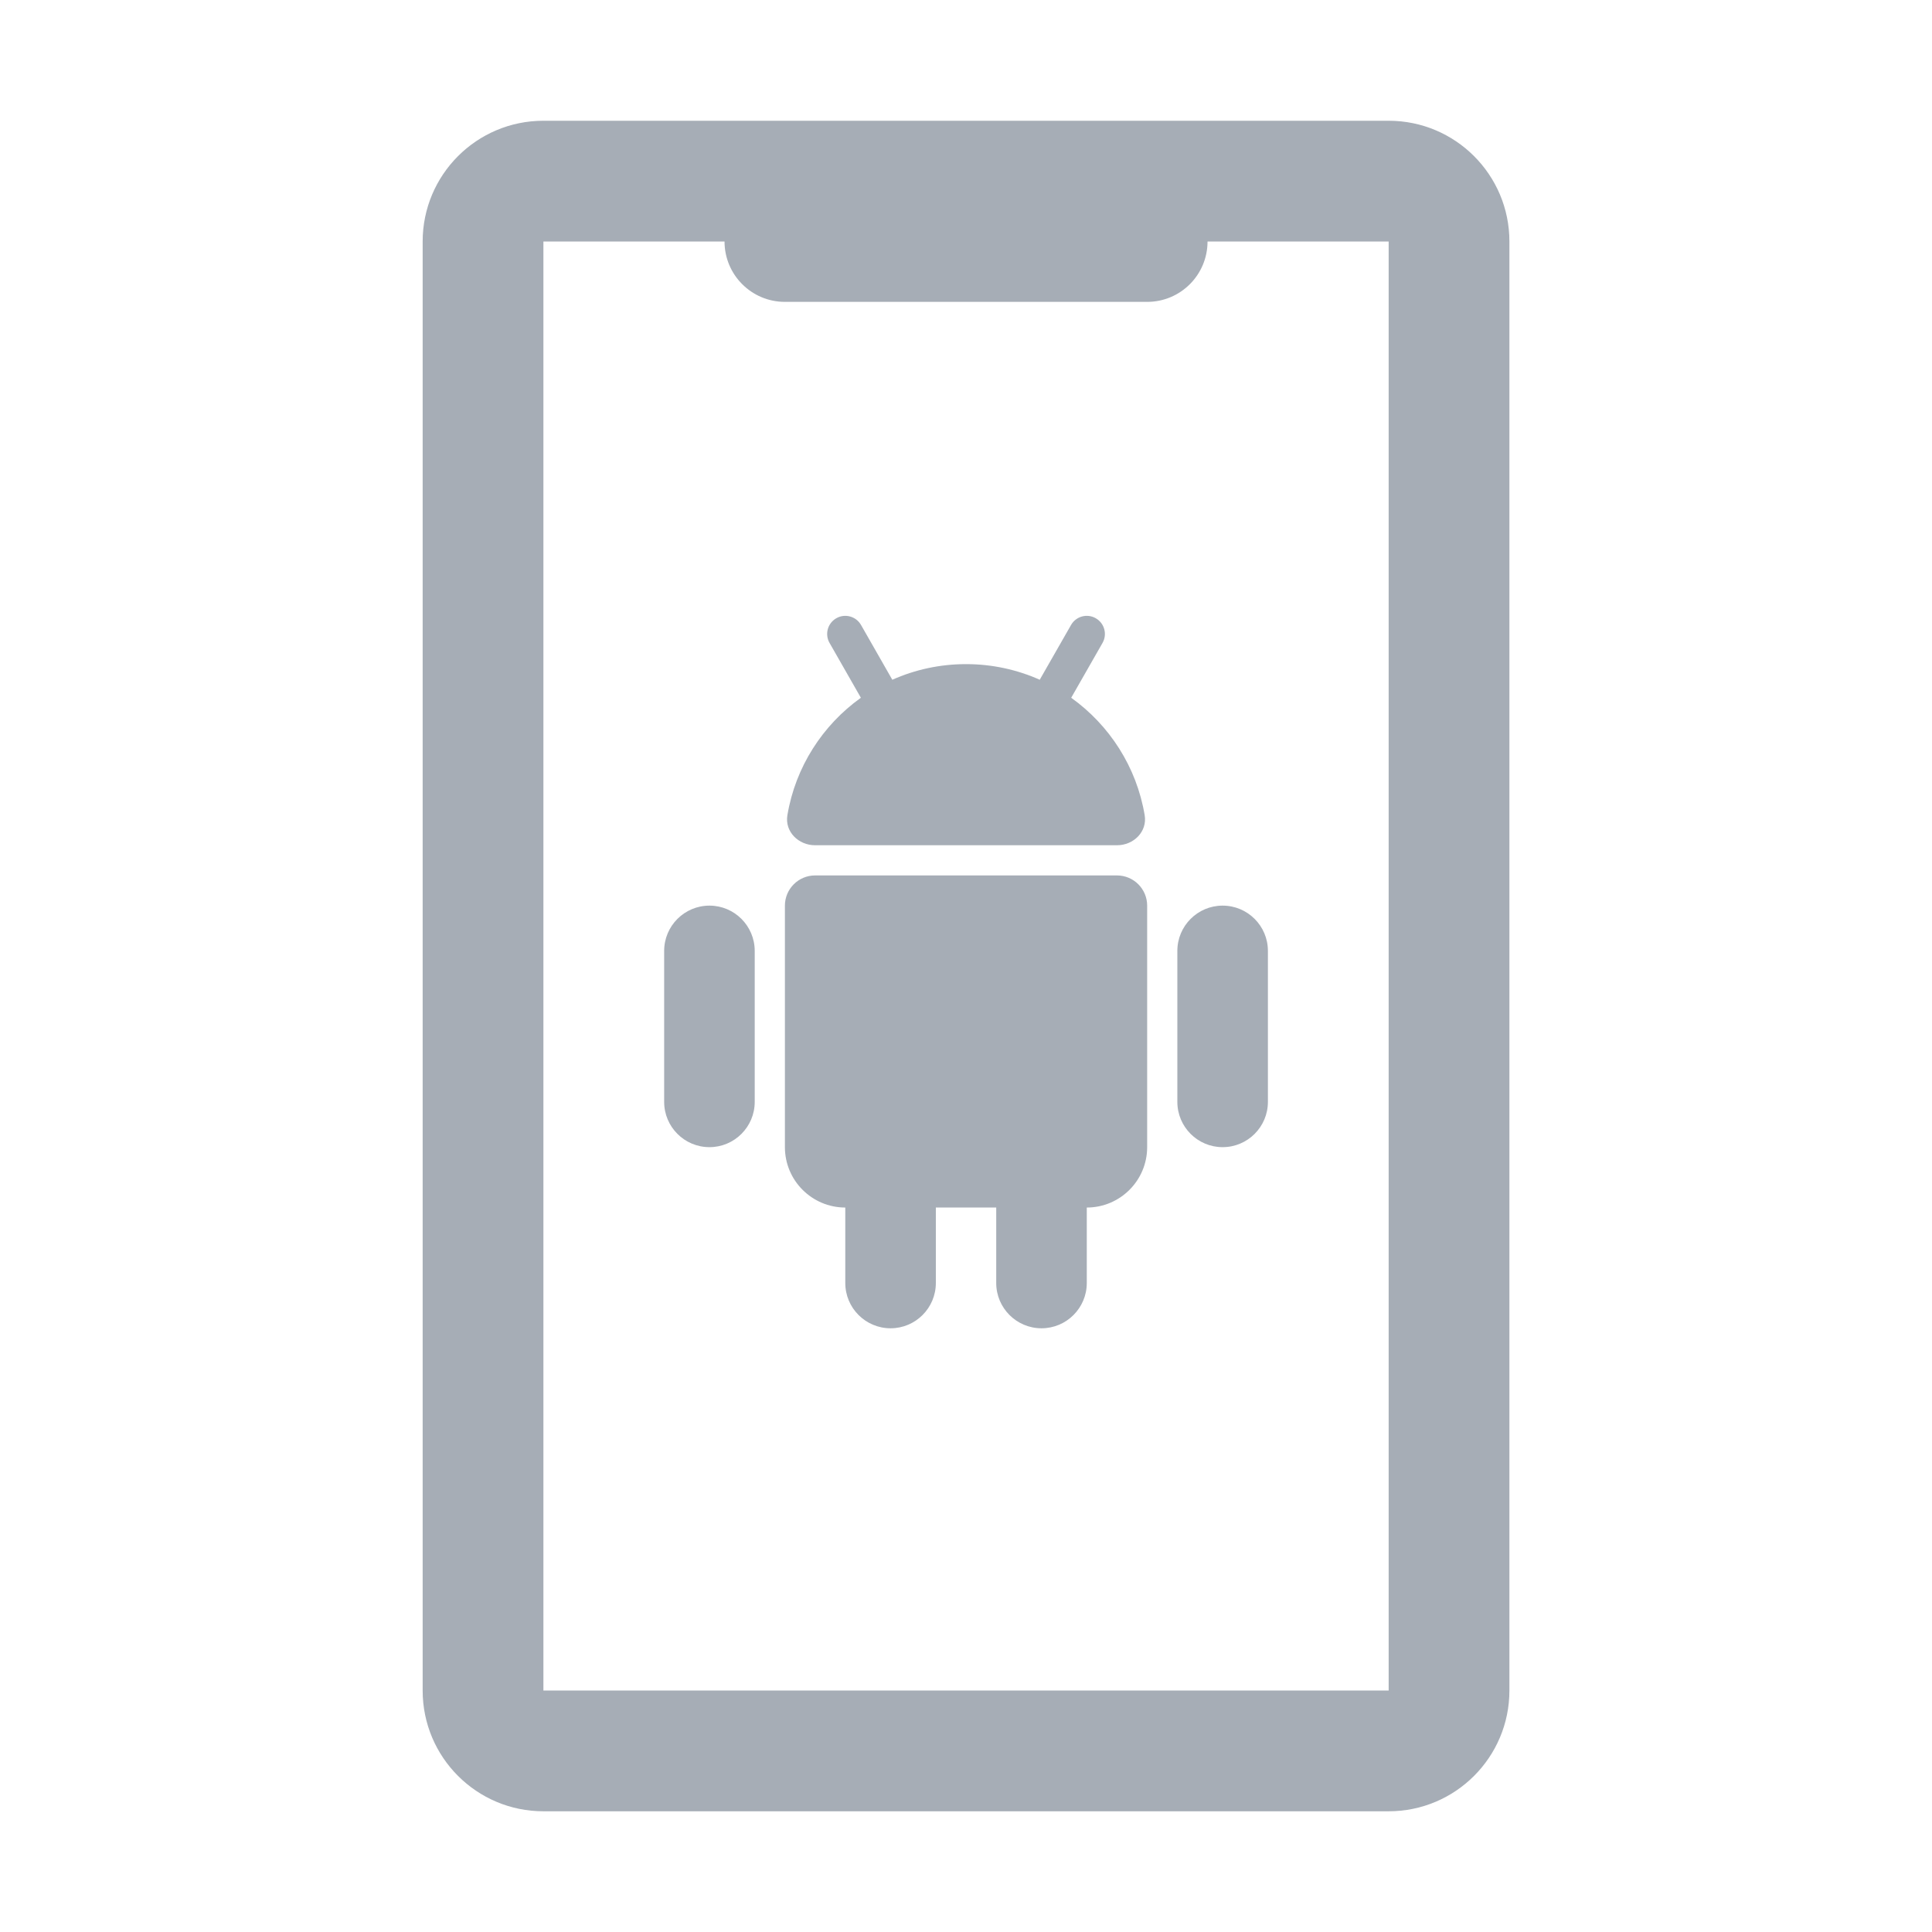
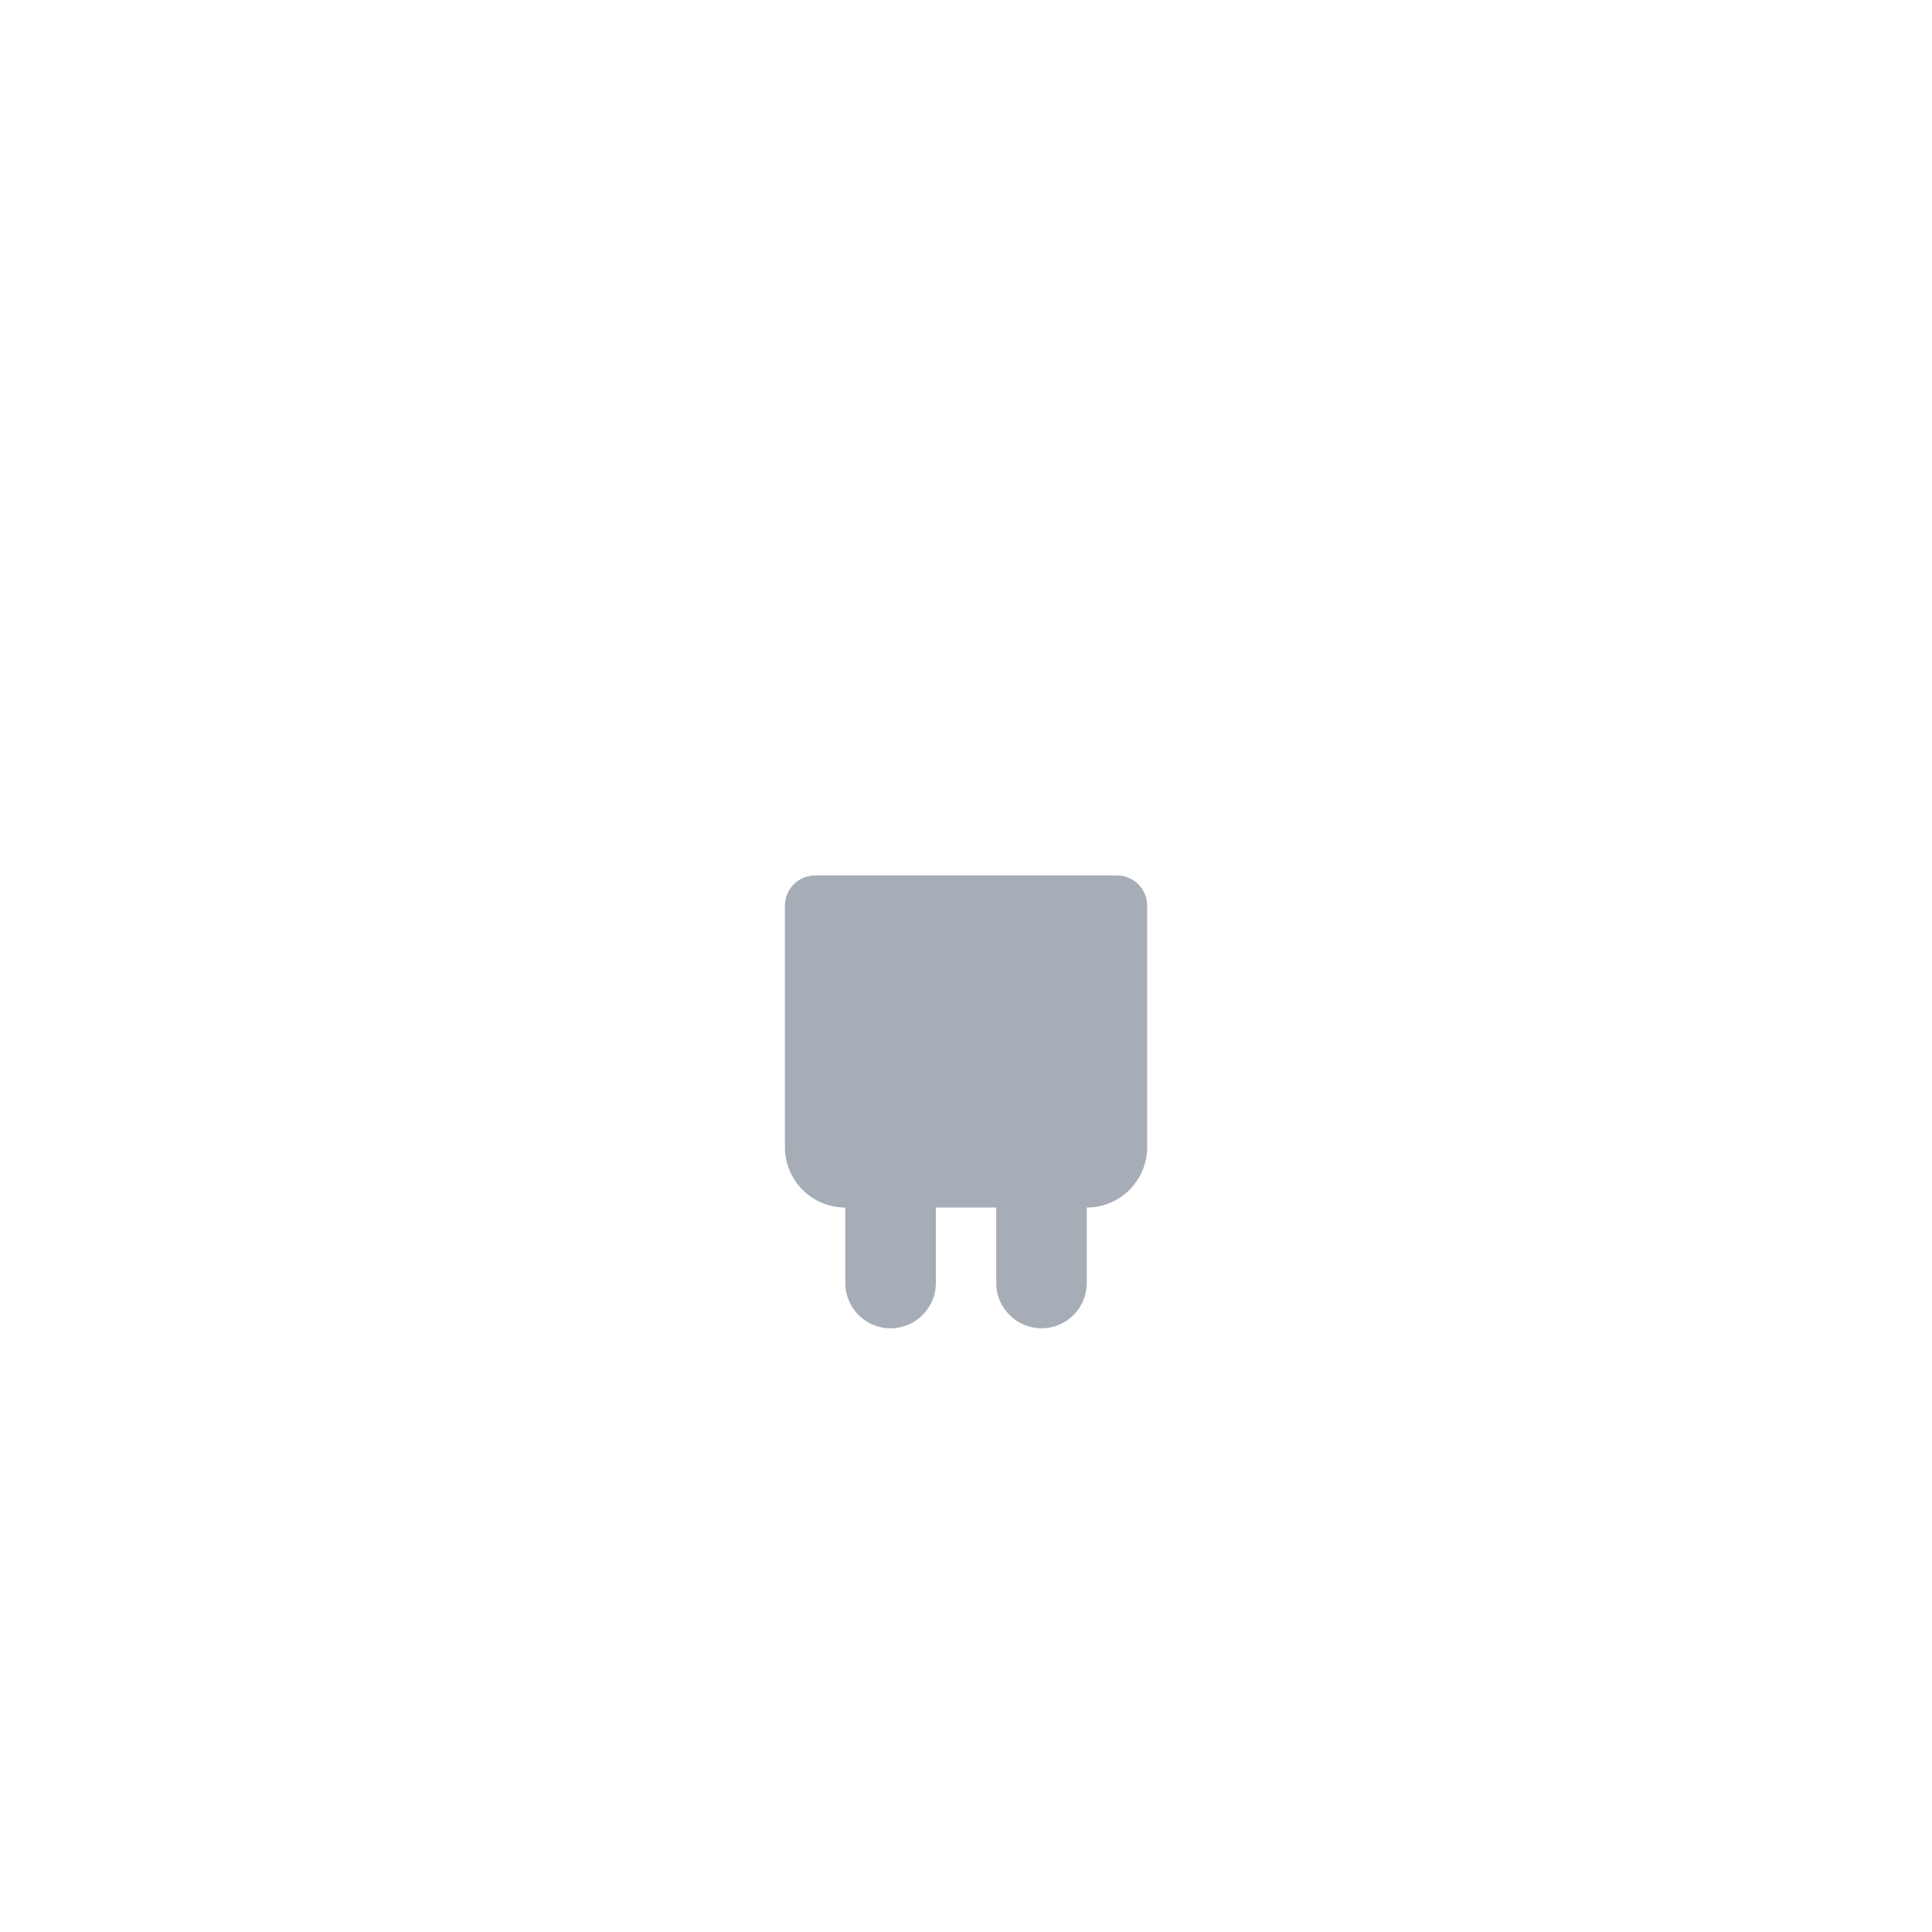
<svg xmlns="http://www.w3.org/2000/svg" width="56" height="56" viewBox="0 0 56 56" fill="none">
  <path d="M22.751 26.25C22.751 25.767 23.143 25.375 23.626 25.375H32.376C32.859 25.375 33.251 25.767 33.251 26.25V33.251C33.251 34.217 32.467 35.001 31.501 35.001L31.501 37.188C31.501 37.913 30.913 38.501 30.189 38.501C29.464 38.501 28.876 37.913 28.876 37.188V35.001H27.126V37.188C27.126 37.913 26.538 38.501 25.814 38.501C25.089 38.501 24.501 37.913 24.501 37.188L24.501 35.001C23.535 35.001 22.751 34.217 22.751 33.251V26.25Z" fill="#223449" fill-opacity="0.4" />
-   <path d="M22.823 23.629C22.743 24.106 23.143 24.5 23.626 24.5H32.376C32.859 24.5 33.259 24.106 33.179 23.629C32.945 22.229 32.157 21.017 31.049 20.225L31.957 18.636C32.101 18.384 32.013 18.064 31.761 17.92C31.51 17.776 31.189 17.863 31.045 18.115L30.137 19.703C29.485 19.412 28.762 19.25 28.001 19.25C27.24 19.25 26.517 19.412 25.864 19.703L24.957 18.115C24.813 17.863 24.492 17.776 24.241 17.92C23.989 18.064 23.901 18.384 24.045 18.636L24.953 20.225C23.845 21.017 23.057 22.229 22.823 23.629Z" fill="#223449" fill-opacity="0.4" />
-   <path d="M34.126 27.563C34.126 26.838 34.714 26.25 35.438 26.25C36.163 26.25 36.751 26.838 36.751 27.563V31.938C36.751 32.663 36.163 33.251 35.438 33.251C34.714 33.251 34.126 32.663 34.126 31.938V27.563Z" fill="#223449" fill-opacity="0.4" />
-   <path d="M20.564 26.25C19.839 26.25 19.251 26.838 19.251 27.563V31.938C19.251 32.663 19.839 33.251 20.564 33.251C21.288 33.251 21.876 32.663 21.876 31.938V27.563C21.876 26.838 21.288 26.25 20.564 26.25Z" fill="#223449" fill-opacity="0.4" />
-   <path fill-rule="evenodd" clip-rule="evenodd" d="M15.751 3.5C13.818 3.5 12.251 5.067 12.251 7V49.001C12.251 50.934 13.818 52.501 15.751 52.501H40.251C42.184 52.501 43.751 50.934 43.751 49.001V7C43.751 5.067 42.184 3.5 40.251 3.5H15.751ZM35.001 7H40.251V49.001H15.751V7L21.001 7C21.001 7.967 21.785 8.75 22.751 8.75H33.251C34.218 8.75 35.001 7.967 35.001 7Z" fill="#223449" fill-opacity="0.4" />
</svg>